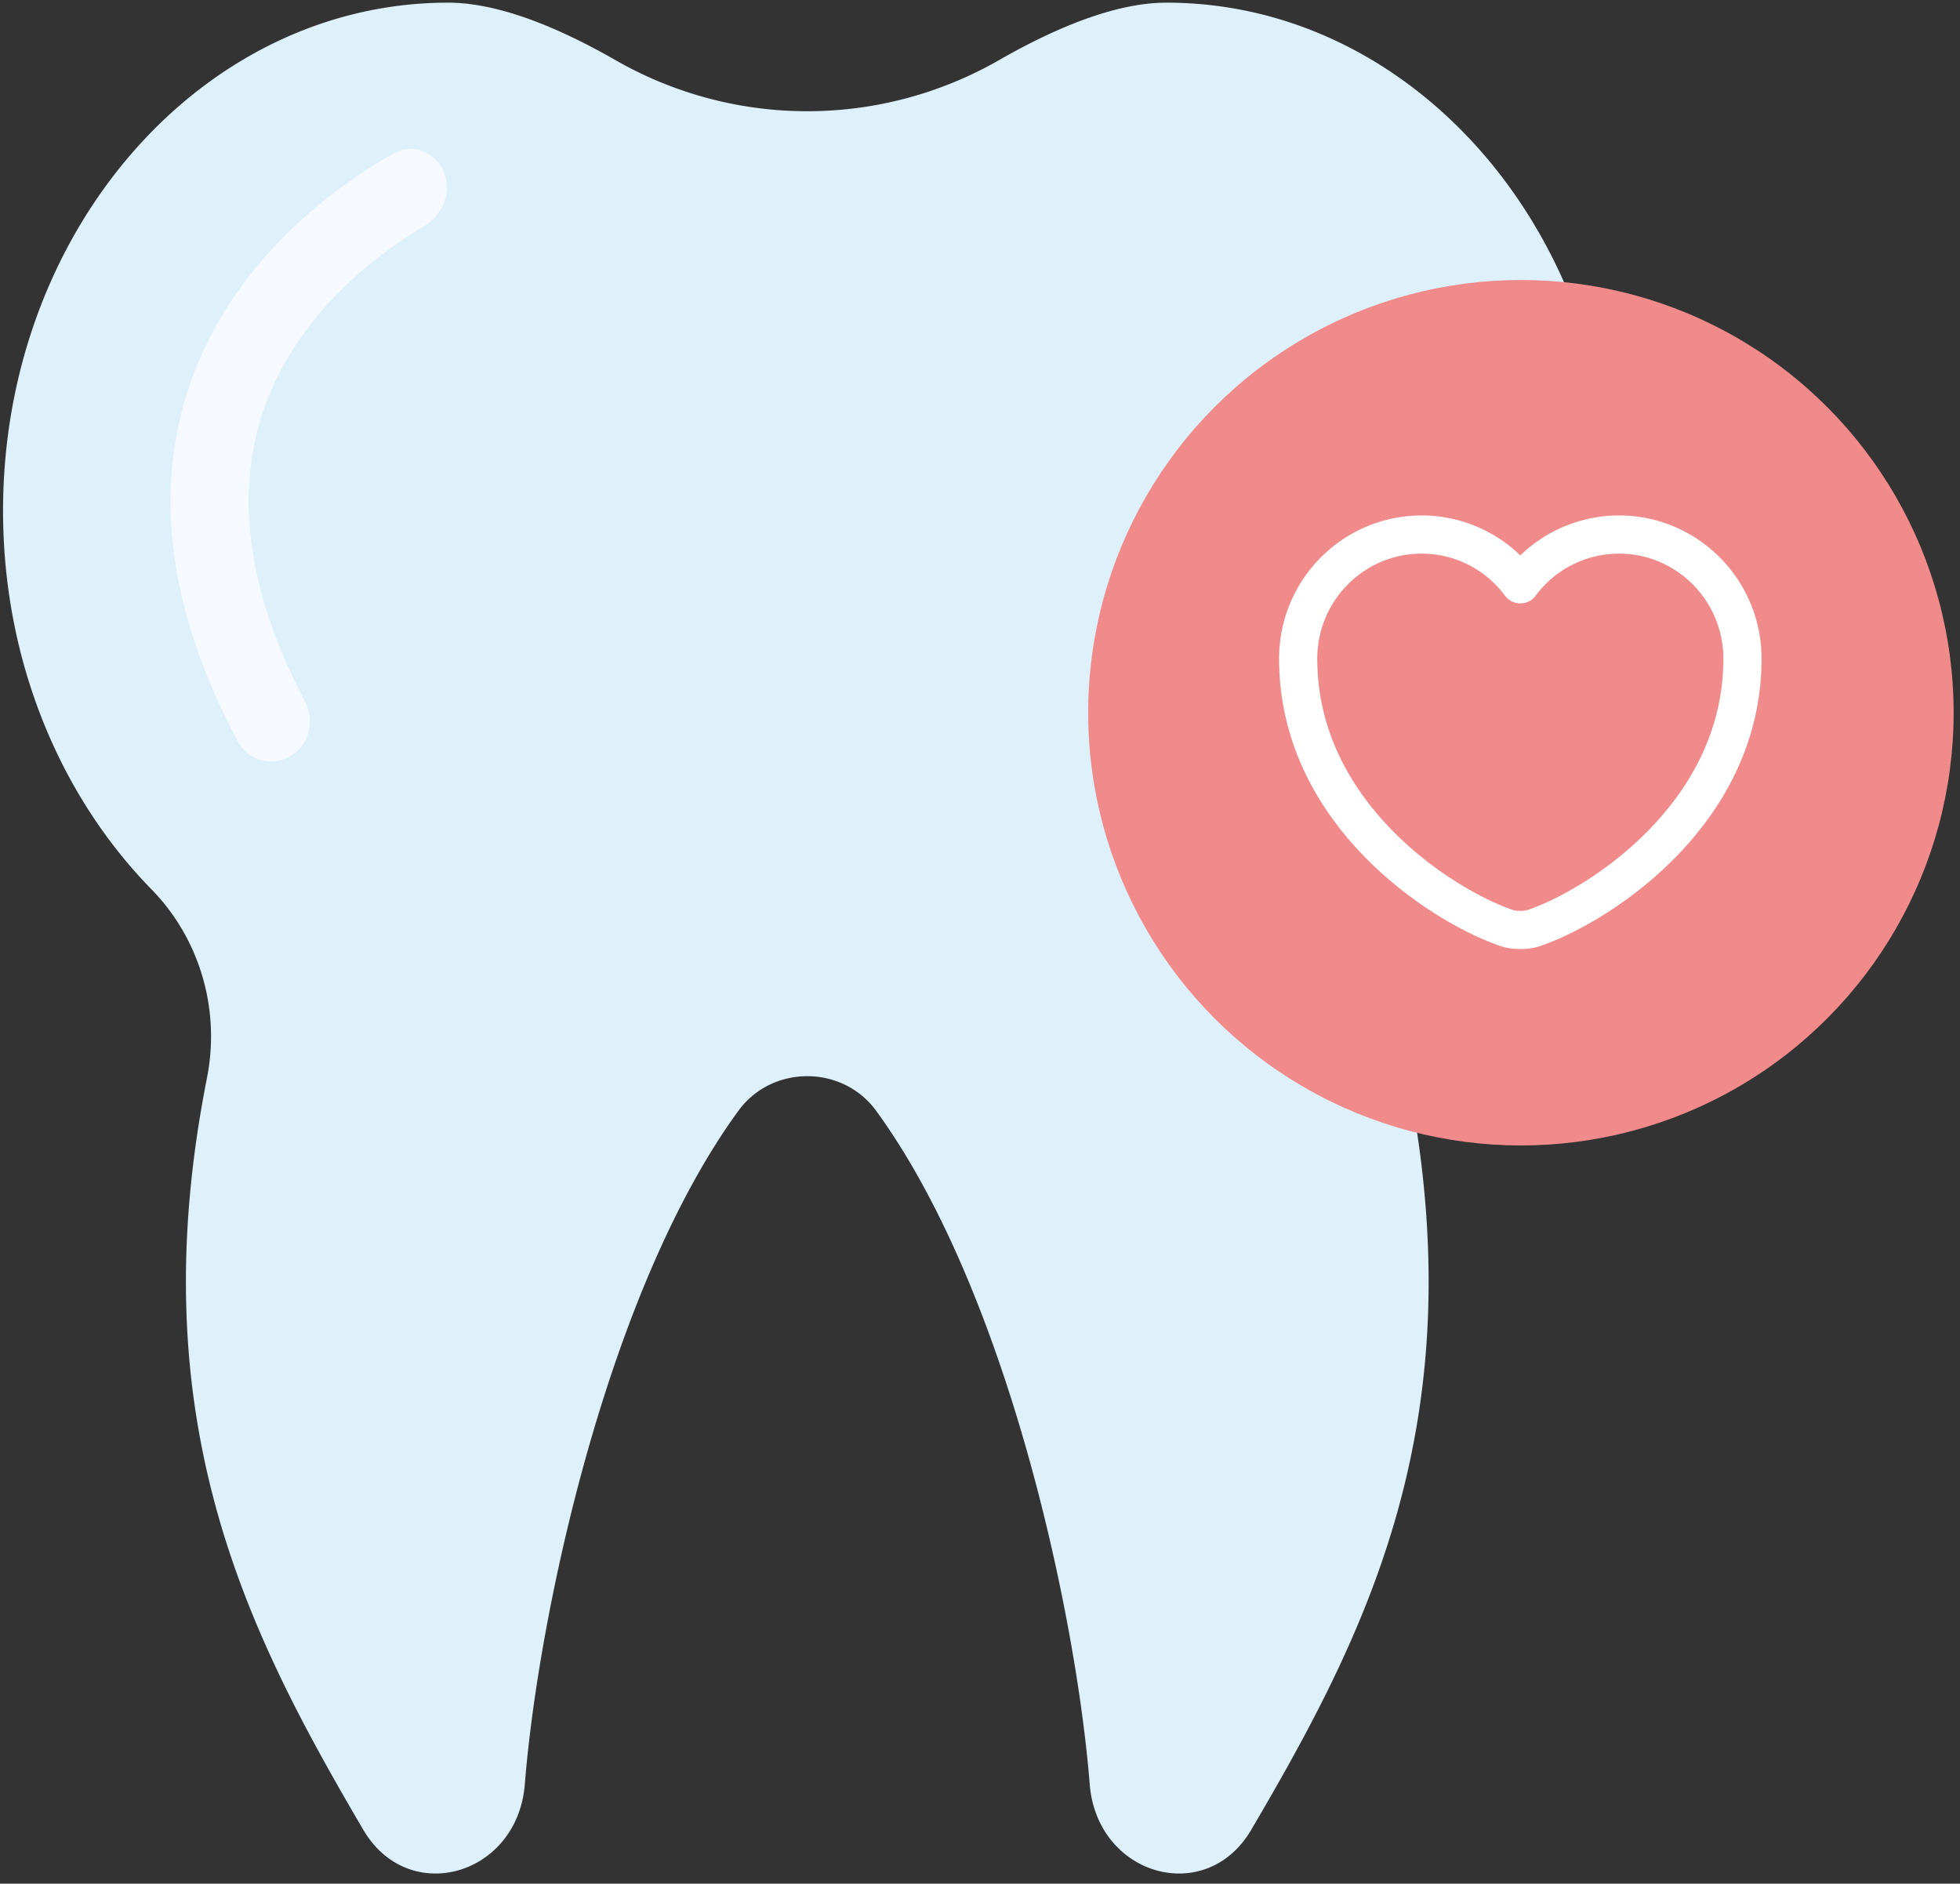
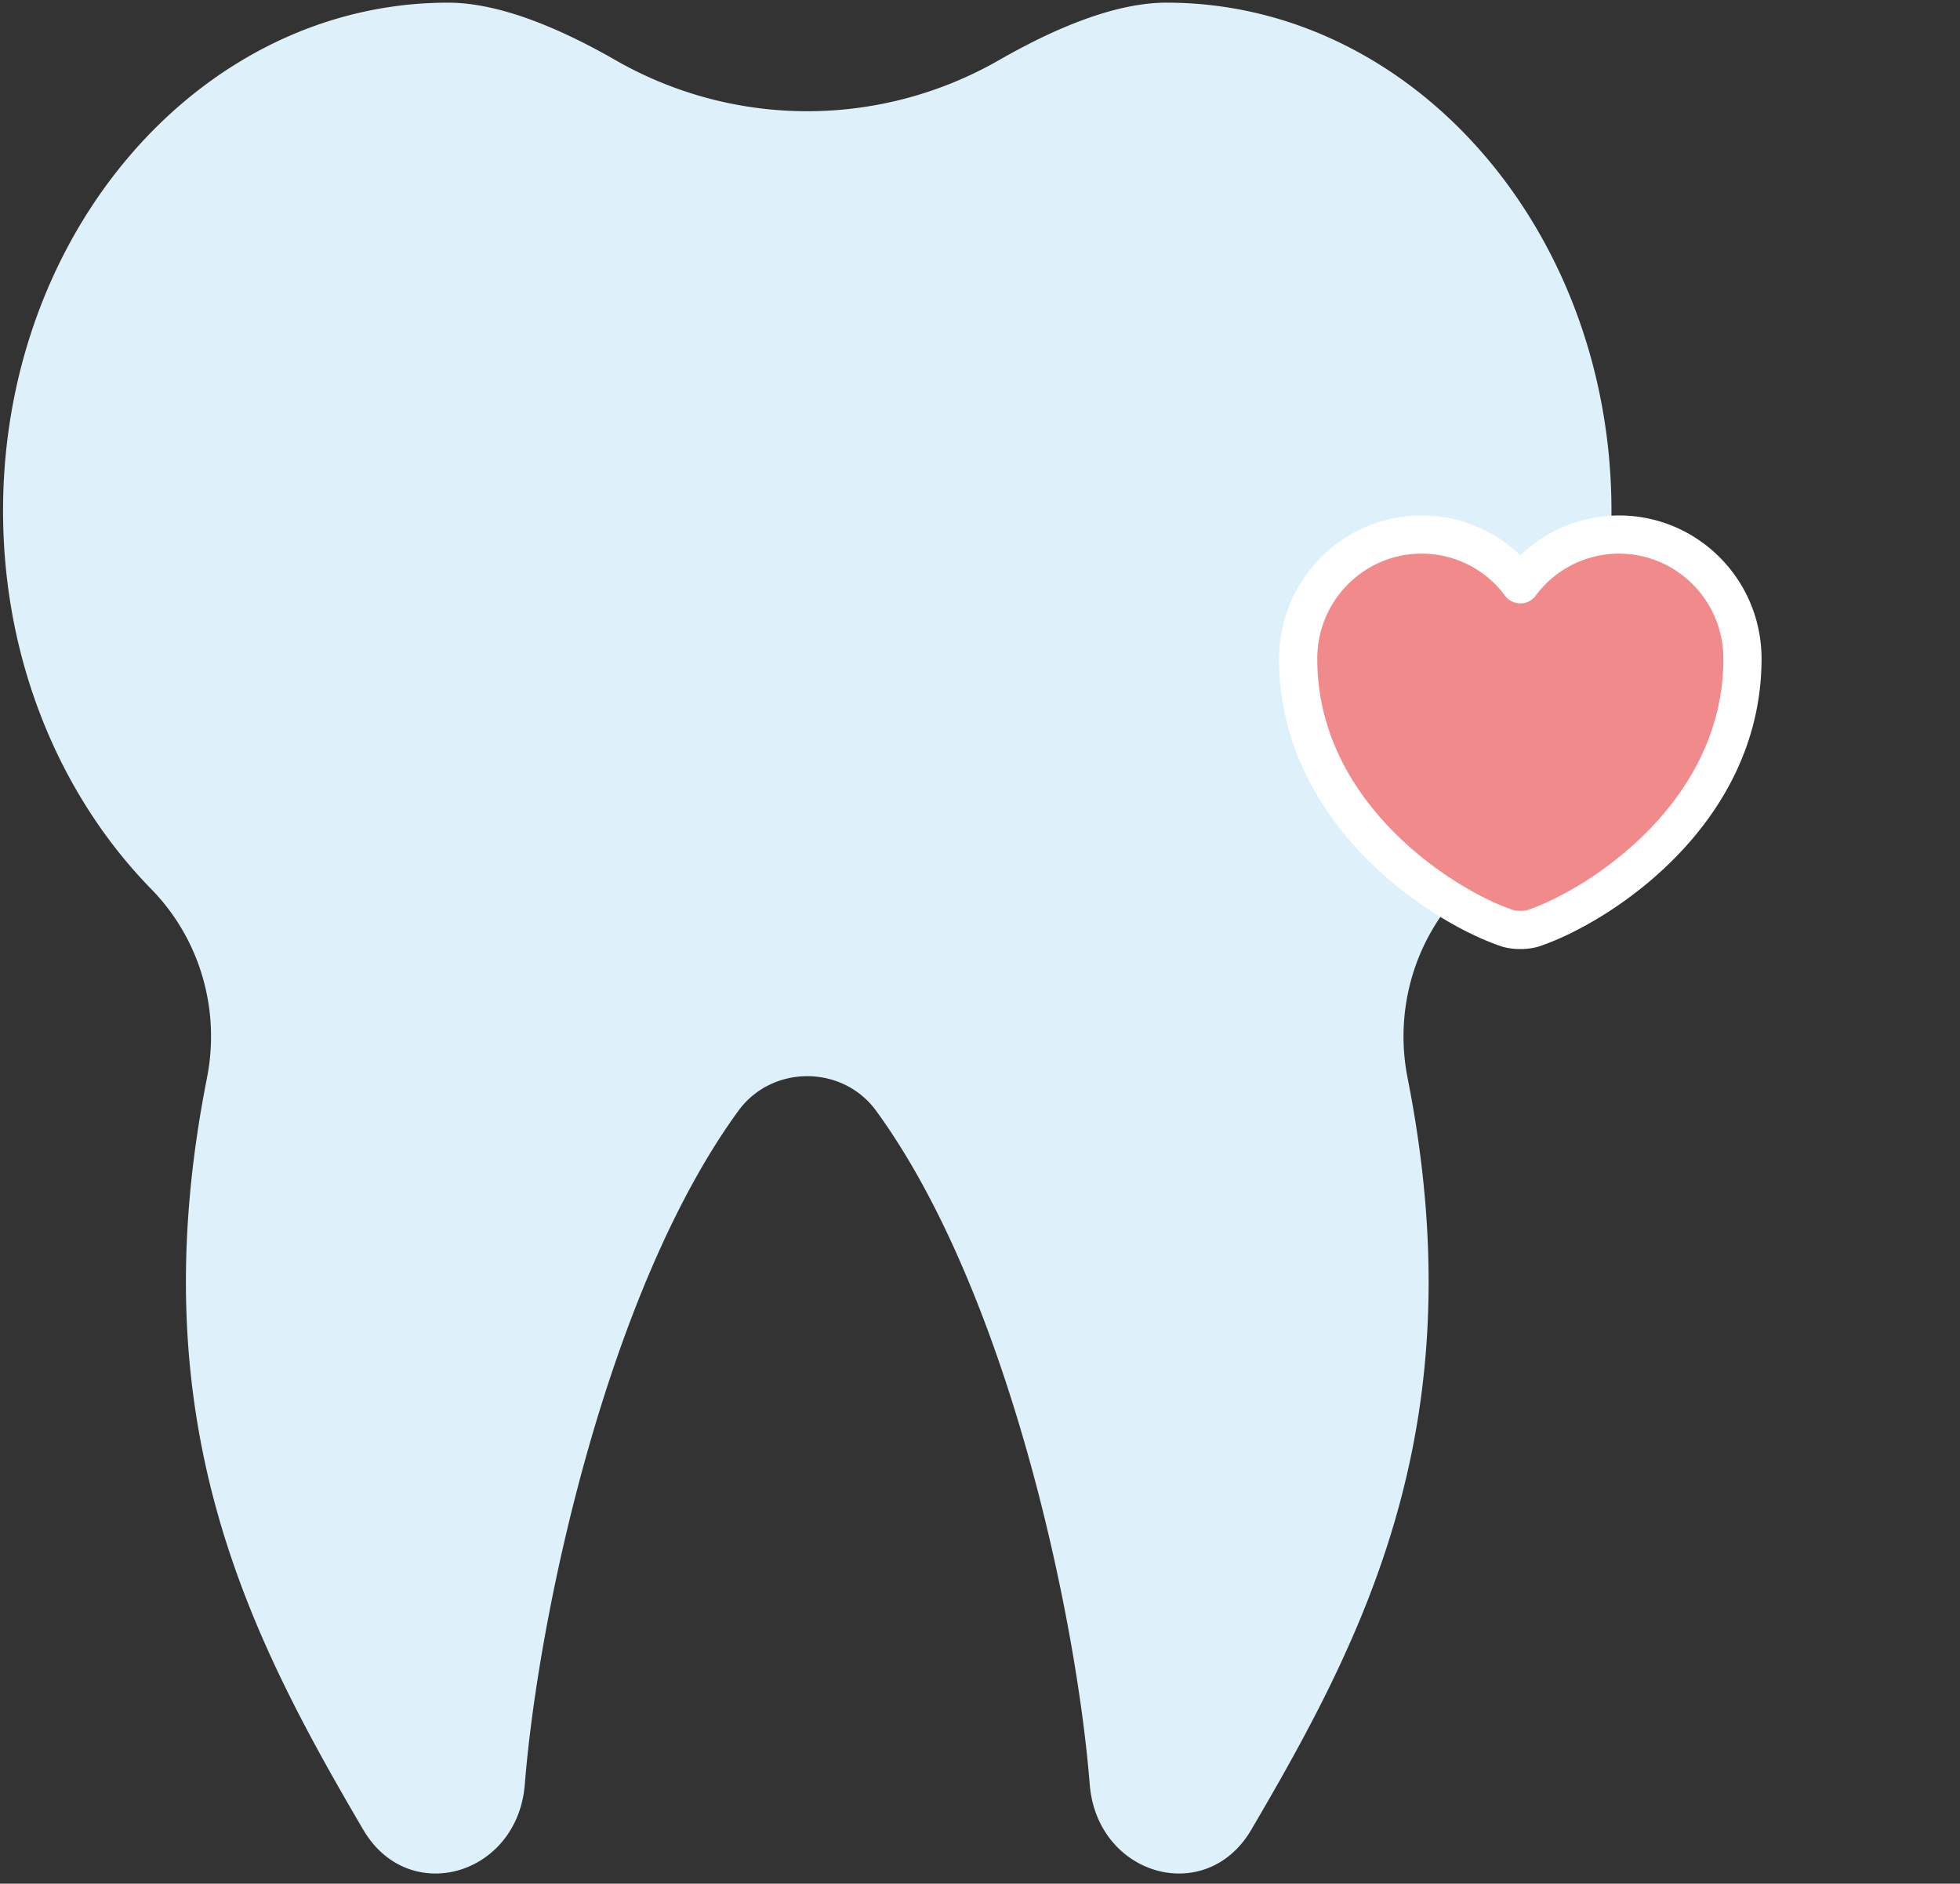
<svg xmlns="http://www.w3.org/2000/svg" width="154" height="148" fill="none">
  <rect width="100%" height="100%" fill="#333333" stroke="none" />
  <path d="M126.615 40.132c0-22.05-15.655-39.923-34.965-39.923-3.996 0-8.714 1.972-13.138 4.505a30.28 30.28 0 0 1-30.17 0C43.917 2.18 39.198.209 35.203.209 15.894.209.24 18.083.24 40.132c0 11.816 4.503 22.423 11.65 29.73 3.813 3.898 5.423 9.434 4.381 14.782l-.021.113c-5.313 26.91 3.195 43.499 12.295 59.01 3.562 6.07 12.119 3.606 12.69-3.573 1.06-13.305 6.478-38.798 16.784-52.922 2.643-3.622 8.175-3.622 10.818 0 10.306 14.124 15.724 39.617 16.784 52.922.572 7.179 9.129 9.643 12.69 3.573 9.101-15.511 17.609-32.1 12.297-59.01l-.022-.114c-1.042-5.348.568-10.884 4.381-14.781 7.147-7.307 11.649-17.914 11.649-29.73Z" fill="#DEF0F9" />
-   <path d="M22.844 59.39c-1.453.865-3.342.392-4.138-1.1-5.355-10.032-6.668-19.357-3.9-27.754 3.349-10.158 11.761-16.029 16.142-18.492 1.475-.83 3.26-.111 3.918 1.448.658 1.56-.058 3.386-1.513 4.251-3.71 2.206-10.205 7.016-12.737 14.756-2.178 6.662-1.047 14.27 3.361 22.645.79 1.5.323 3.379-1.133 4.246Z" fill="#F6FAFF" />
-   <circle cx="119.5" cy="55.999" r="34" fill="#F18A8A" />
  <path d="M120.535 72.909c-.593.21-1.57.21-2.164 0C113.31 71.18 102 63.973 102 51.755c0-5.393 4.346-9.756 9.704-9.756a9.624 9.624 0 0 1 7.749 3.91 9.653 9.653 0 0 1 7.75-3.91c5.358 0 9.704 4.363 9.704 9.756 0 12.218-11.31 19.426-16.372 21.154Z" fill="#F18A8A" stroke="#fff" stroke-width="3" stroke-linecap="round" stroke-linejoin="round" />
</svg>